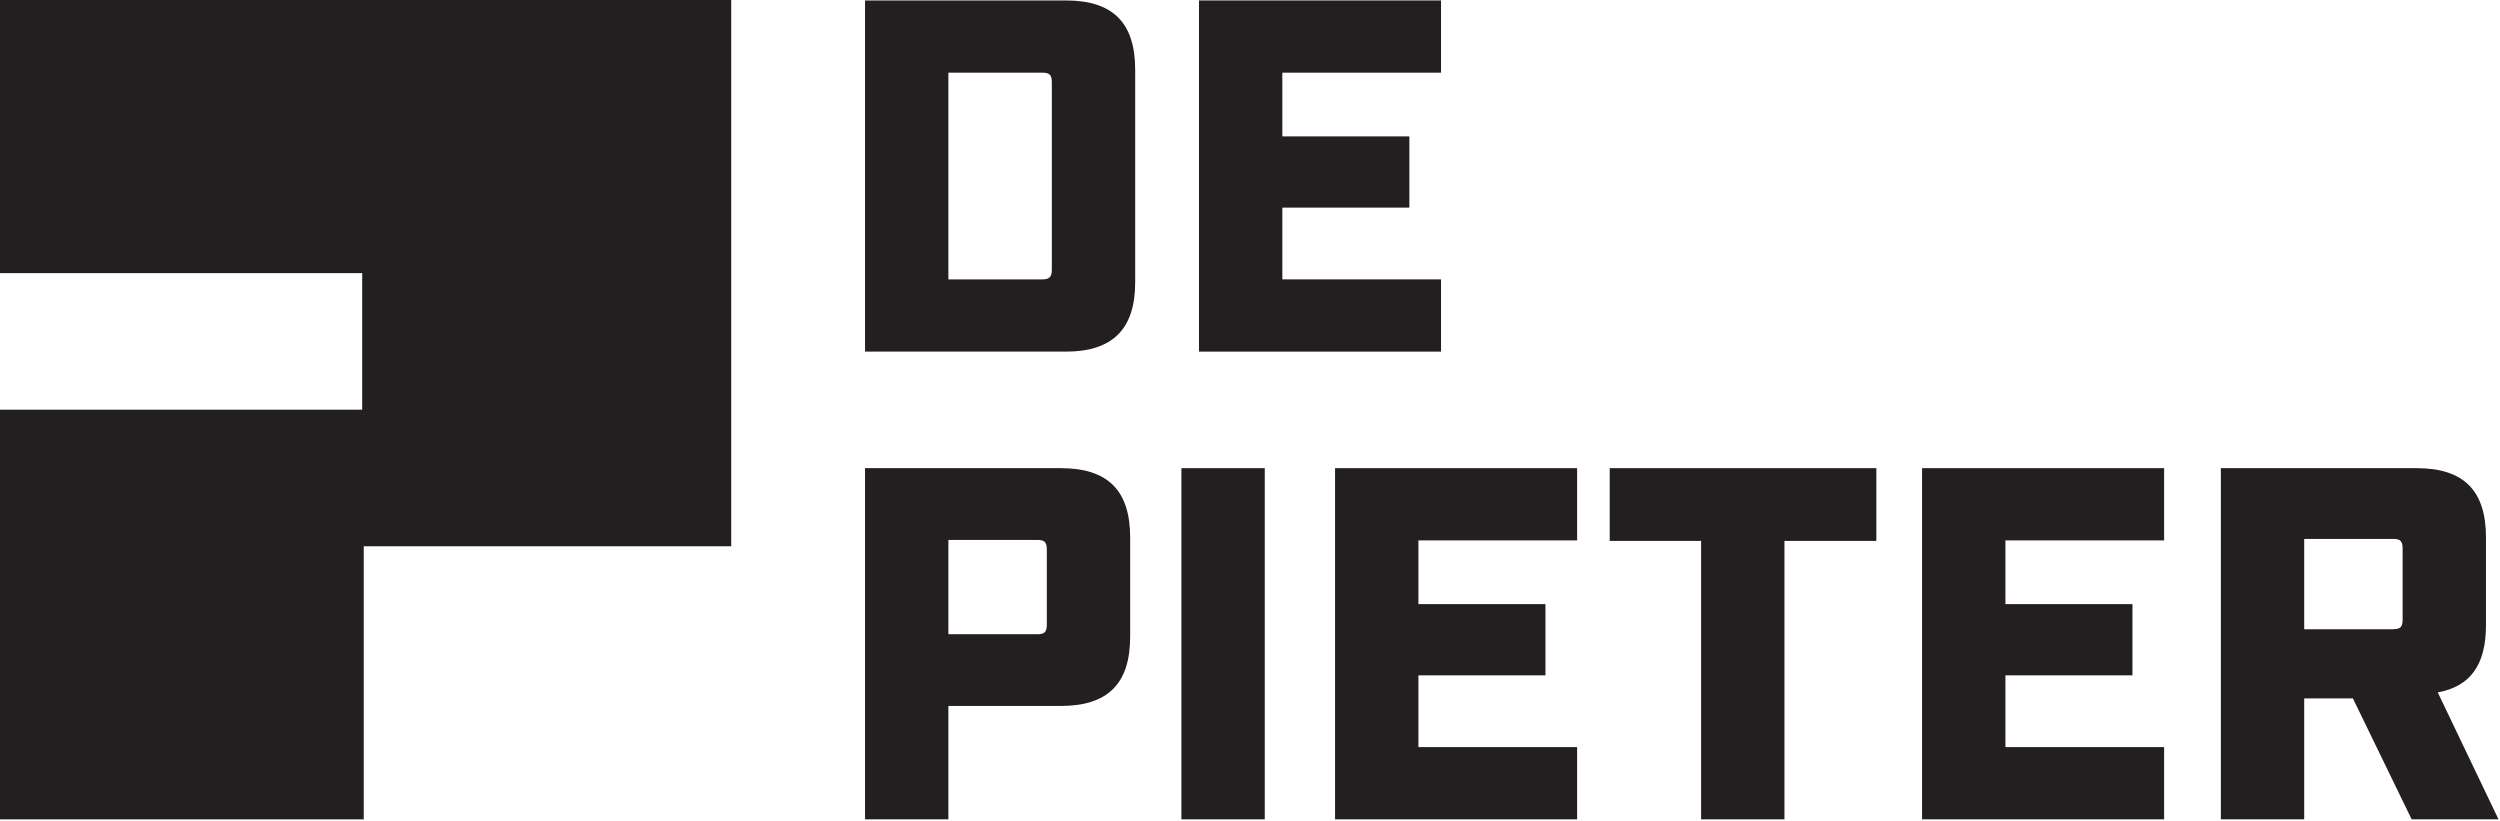
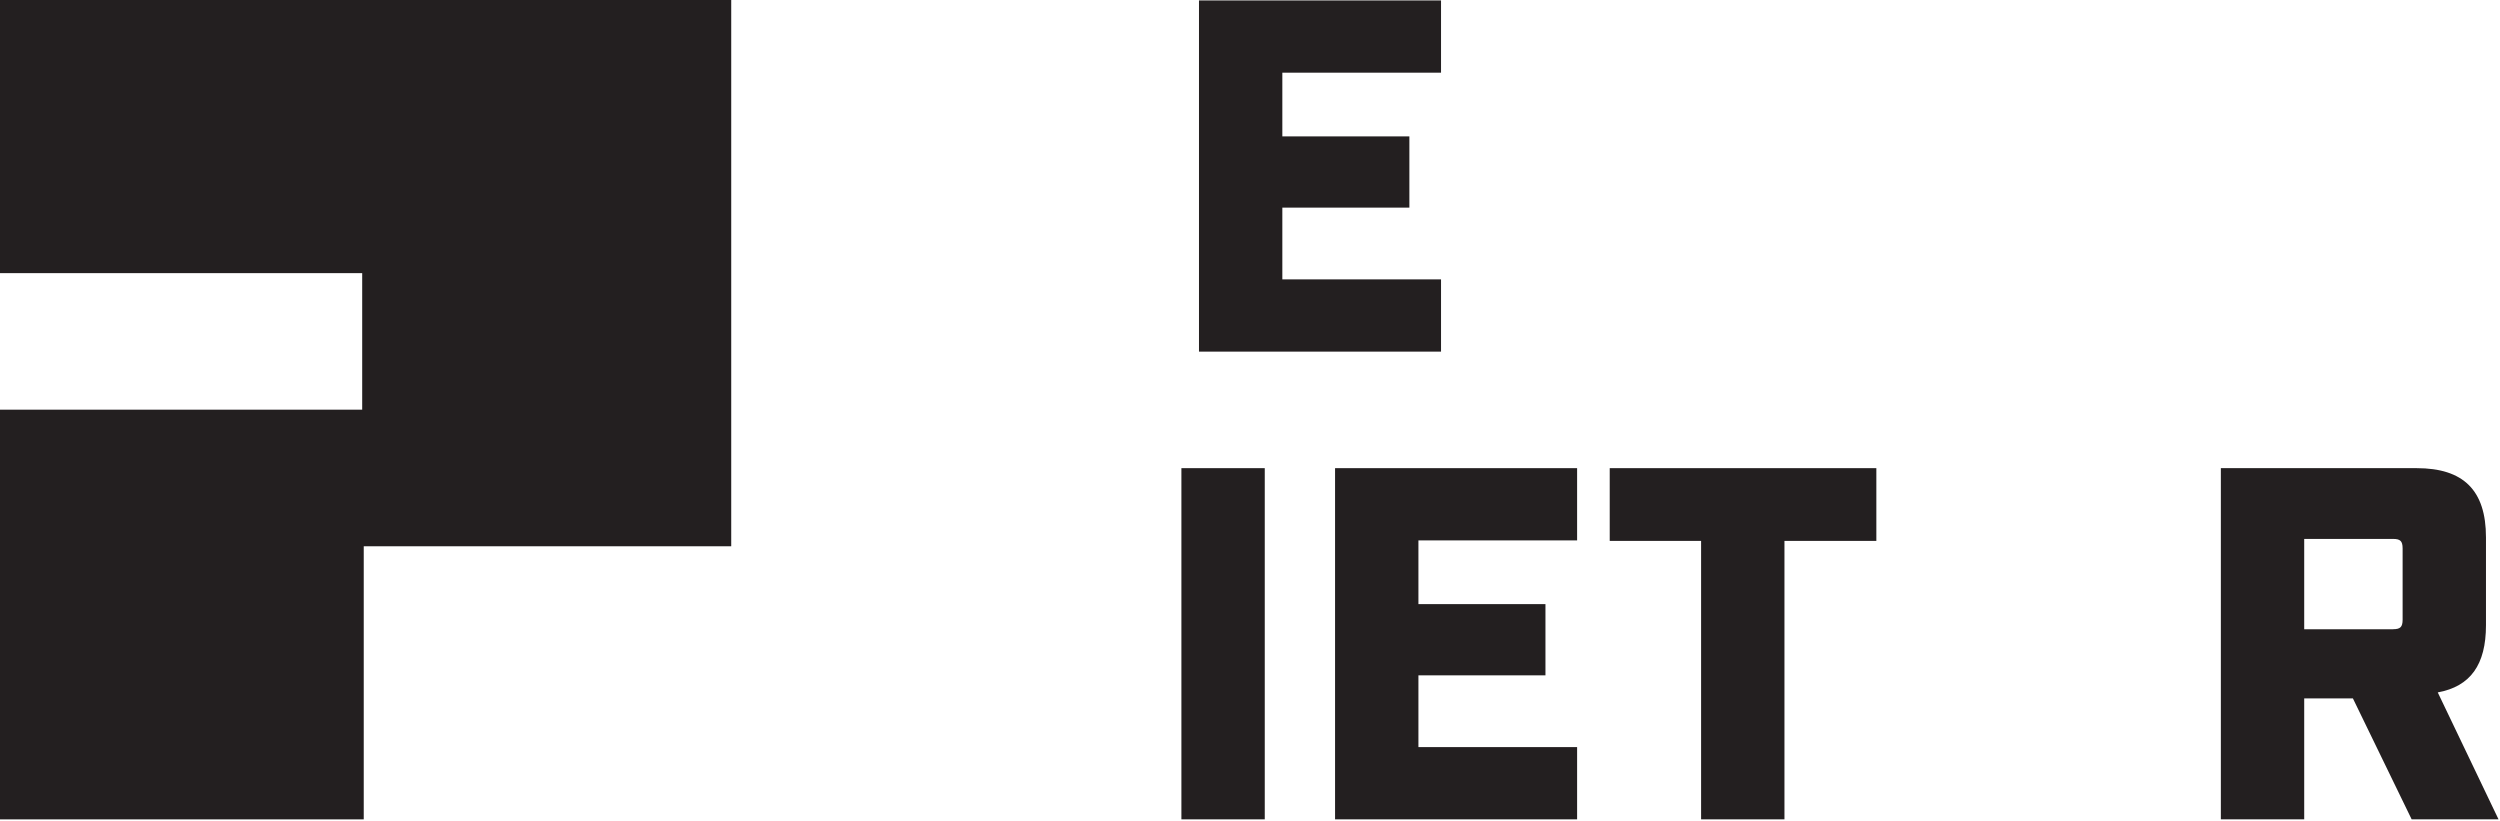
<svg xmlns="http://www.w3.org/2000/svg" width="551" height="181" viewBox="0 0 551 181" fill="none">
  <path d="M161.162 0V120.398H80.168V180.59H0V90.292H79.828V60.199H0V0H161.162Z" fill="#231F20" />
-   <path d="M190.654 0.096H234.924C245.218 0.096 250.196 4.96 250.196 15.354V62.24C250.196 72.525 245.218 77.498 234.924 77.498H190.654V0.096ZM229.723 61.575C231.273 61.575 231.824 61.024 231.824 59.476V18.119C231.824 16.461 231.273 16.019 229.723 16.019H209.026V61.575H229.723Z" fill="#231F20" />
  <path d="M264.256 0.096H317.603V16.019H282.628V30.061H310.627V45.76H282.628V61.575H317.603V77.498H264.256V0.096Z" fill="#231F20" />
-   <path d="M190.654 103.182H233.816C244.11 103.182 249.087 108.046 249.087 118.439V140.334C249.087 150.727 244.11 155.591 233.816 155.591H209.026V180.584H190.654V103.182ZM228.615 139.783C230.165 139.783 230.716 139.342 230.716 137.684V121.095C230.716 119.438 230.165 118.996 228.615 118.996H209.026V139.783H228.615Z" fill="#231F20" />
  <path d="M260.381 103.182H278.753V180.584H260.381V103.182Z" fill="#231F20" />
  <path d="M294.248 103.182H347.595V119.105H312.62V133.147H340.619V148.846H312.62V164.66H347.595V180.584H294.248V103.182Z" fill="#231F20" />
  <path d="M374.928 119.214H354.782V103.182H413.548V119.214H393.294V180.584H374.922V119.214H374.928Z" fill="#231F20" />
-   <path d="M423.624 103.182H476.971V119.105H441.996V133.147H469.995V148.846H441.996V164.66H476.971V180.584H423.624V103.182Z" fill="#231F20" />
  <path d="M489.476 103.182H532.637C542.931 103.182 547.909 108.046 547.909 118.439V137.793C547.909 146.529 544.475 151.284 537.282 152.609L550.676 180.584H531.529L518.583 153.934H507.847V180.584H489.476V103.182ZM527.436 138.676C528.986 138.676 529.537 138.235 529.537 136.577V120.878C529.537 119.22 528.986 118.778 527.436 118.778H507.847V138.683H527.436V138.676Z" fill="#231F20" />
</svg>